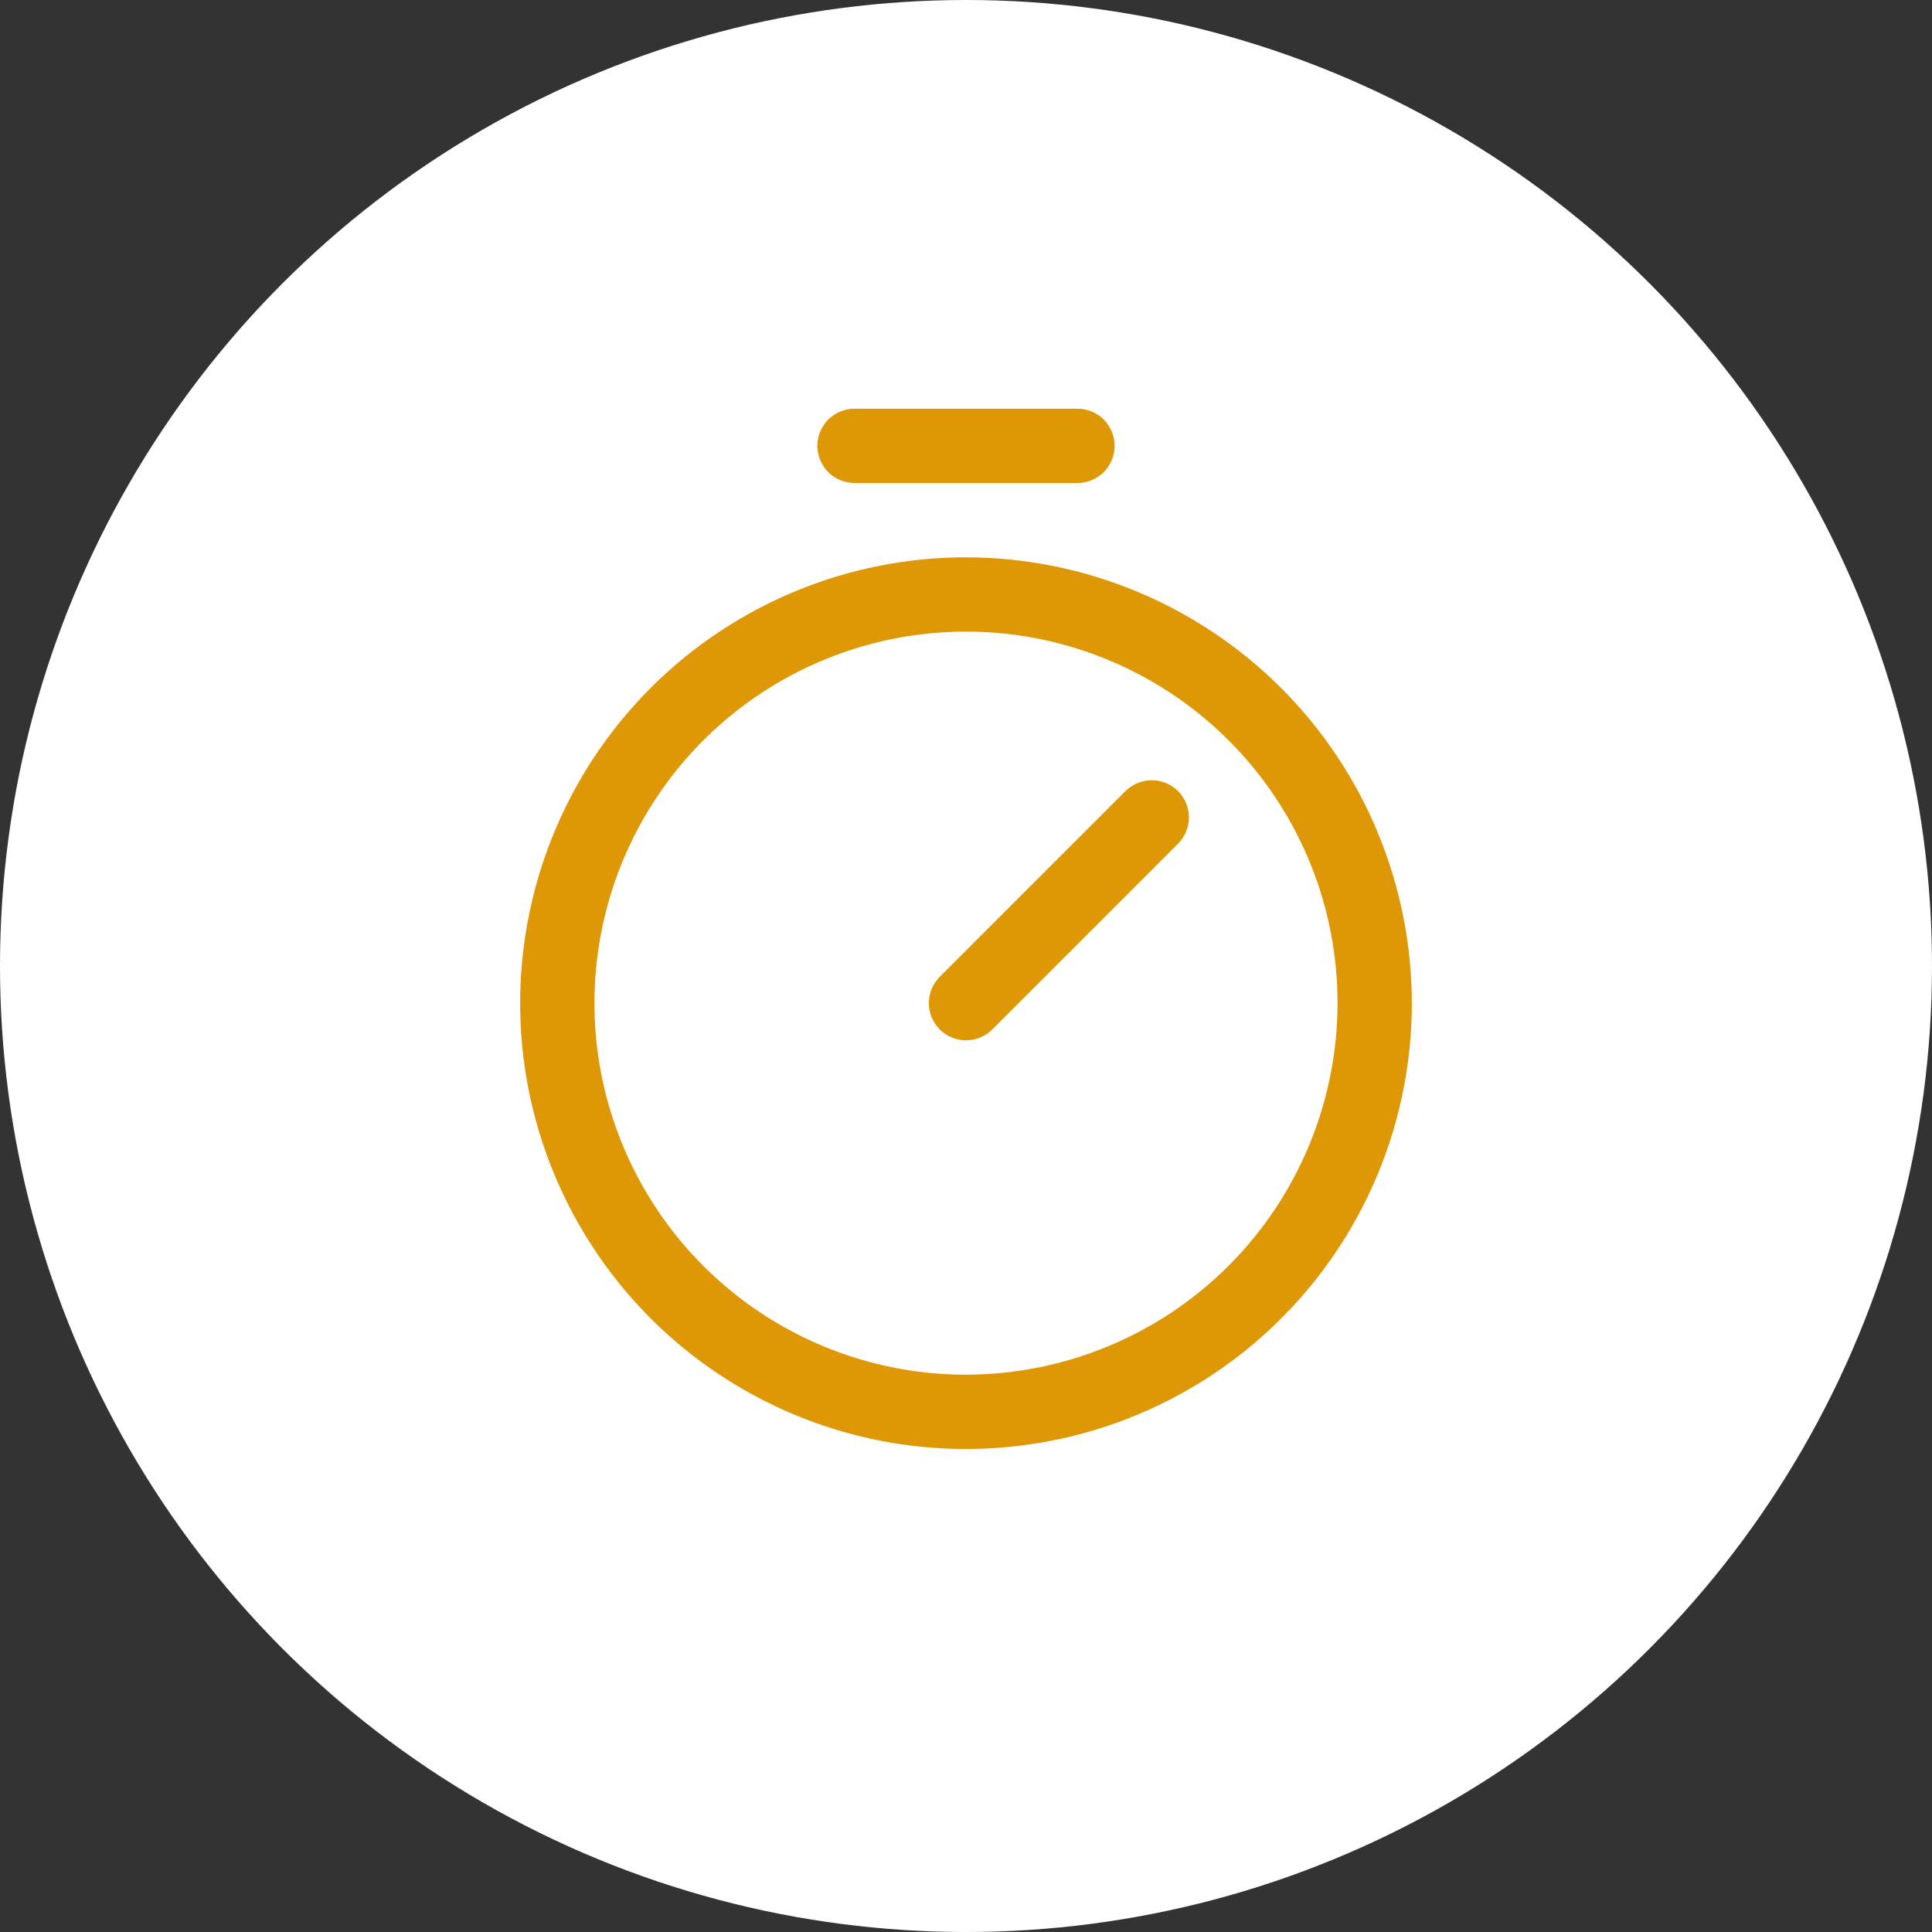
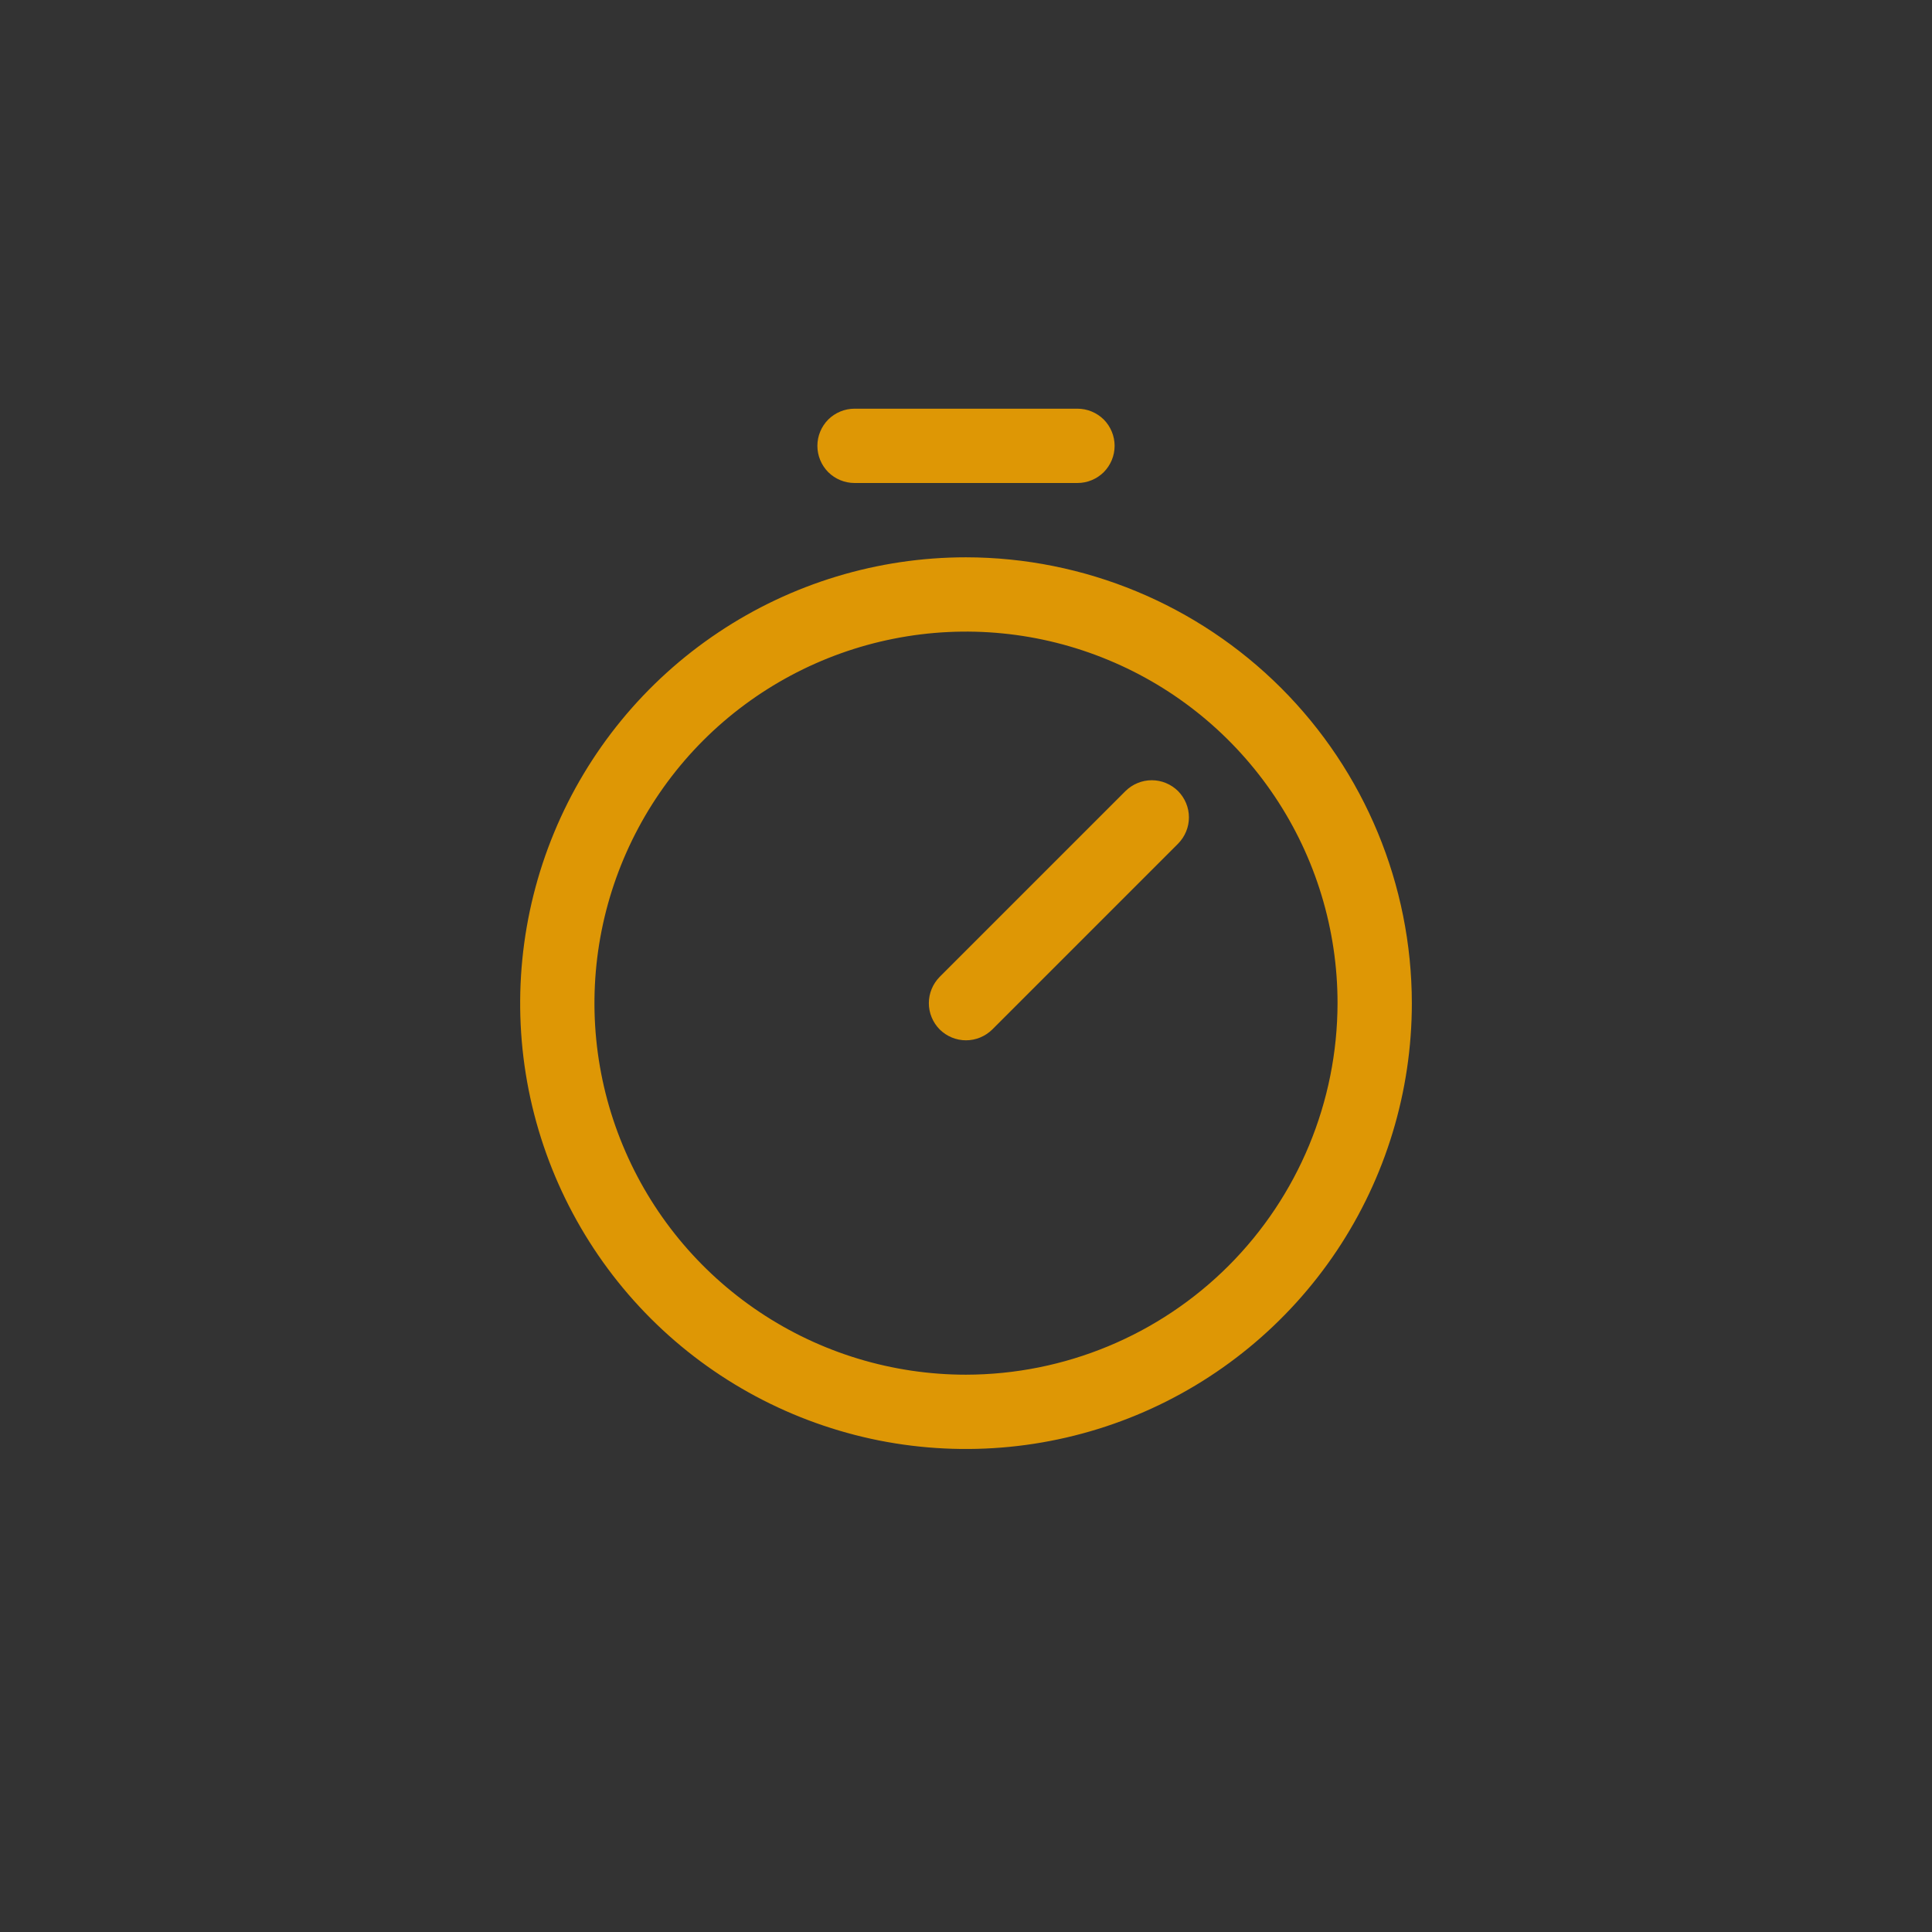
<svg xmlns="http://www.w3.org/2000/svg" width="26" height="26" viewBox="0 0 26 26" fill="none">
  <rect x="0" y="0" width="26" height="26" fill="#333333" stroke="none" />
-   <circle cx="13" cy="13" r="13" fill="white" />
-   <path d="M13 7.5C11.813 7.5 10.653 7.852 9.667 8.511C8.68 9.17 7.911 10.107 7.457 11.204C7.003 12.3 6.884 13.507 7.115 14.671C7.347 15.834 7.918 16.904 8.757 17.743C9.596 18.582 10.666 19.153 11.829 19.385C12.993 19.616 14.2 19.497 15.296 19.043C16.392 18.589 17.329 17.82 17.989 16.833C18.648 15.847 19 14.687 19 13.5C18.998 11.909 18.366 10.384 17.241 9.259C16.116 8.135 14.591 7.502 13 7.5ZM13 18.5C12.011 18.5 11.044 18.207 10.222 17.657C9.4 17.108 8.759 16.327 8.381 15.413C8.002 14.5 7.903 13.495 8.096 12.524C8.289 11.555 8.765 10.664 9.464 9.964C10.164 9.265 11.055 8.789 12.025 8.596C12.995 8.403 14 8.502 14.913 8.881C15.827 9.259 16.608 9.9 17.157 10.722C17.707 11.544 18 12.511 18 13.5C17.998 14.826 17.471 16.096 16.534 17.034C15.597 17.971 14.326 18.498 13 18.5ZM15.854 10.646C15.9 10.693 15.937 10.748 15.962 10.809C15.987 10.869 16 10.934 16 11C16 11.066 15.987 11.131 15.962 11.191C15.937 11.252 15.9 11.307 15.854 11.354L13.354 13.854C13.307 13.9 13.252 13.937 13.191 13.962C13.131 13.987 13.066 14 13 14C12.934 14 12.869 13.987 12.809 13.962C12.748 13.937 12.693 13.9 12.646 13.854C12.6 13.807 12.563 13.752 12.538 13.691C12.513 13.631 12.5 13.566 12.5 13.5C12.5 13.434 12.513 13.369 12.538 13.309C12.563 13.248 12.6 13.193 12.646 13.146L15.146 10.646C15.193 10.6 15.248 10.563 15.309 10.538C15.369 10.513 15.434 10.5 15.5 10.5C15.566 10.5 15.631 10.513 15.691 10.538C15.752 10.563 15.807 10.6 15.854 10.646ZM11 6C11 5.867 11.053 5.74 11.146 5.646C11.24 5.553 11.367 5.5 11.5 5.5H14.5C14.633 5.5 14.76 5.553 14.854 5.646C14.947 5.74 15 5.867 15 6C15 6.133 14.947 6.26 14.854 6.354C14.76 6.447 14.633 6.5 14.5 6.5H11.5C11.367 6.5 11.24 6.447 11.146 6.354C11.053 6.26 11 6.133 11 6Z" fill="#DE9705" />
+   <path d="M13 7.5C11.813 7.5 10.653 7.852 9.667 8.511C8.68 9.17 7.911 10.107 7.457 11.204C7.003 12.3 6.884 13.507 7.115 14.671C7.347 15.834 7.918 16.904 8.757 17.743C9.596 18.582 10.666 19.153 11.829 19.385C12.993 19.616 14.2 19.497 15.296 19.043C16.392 18.589 17.329 17.82 17.989 16.833C18.648 15.847 19 14.687 19 13.5C18.998 11.909 18.366 10.384 17.241 9.259C16.116 8.135 14.591 7.502 13 7.5ZM13 18.5C12.011 18.5 11.044 18.207 10.222 17.657C9.4 17.108 8.759 16.327 8.381 15.413C8.002 14.5 7.903 13.495 8.096 12.524C8.289 11.555 8.765 10.664 9.464 9.964C10.164 9.265 11.055 8.789 12.025 8.596C12.995 8.403 14 8.502 14.913 8.881C15.827 9.259 16.608 9.9 17.157 10.722C17.707 11.544 18 12.511 18 13.5C17.998 14.826 17.471 16.096 16.534 17.034C15.597 17.971 14.326 18.498 13 18.5M15.854 10.646C15.9 10.693 15.937 10.748 15.962 10.809C15.987 10.869 16 10.934 16 11C16 11.066 15.987 11.131 15.962 11.191C15.937 11.252 15.9 11.307 15.854 11.354L13.354 13.854C13.307 13.9 13.252 13.937 13.191 13.962C13.131 13.987 13.066 14 13 14C12.934 14 12.869 13.987 12.809 13.962C12.748 13.937 12.693 13.9 12.646 13.854C12.6 13.807 12.563 13.752 12.538 13.691C12.513 13.631 12.5 13.566 12.5 13.5C12.5 13.434 12.513 13.369 12.538 13.309C12.563 13.248 12.6 13.193 12.646 13.146L15.146 10.646C15.193 10.6 15.248 10.563 15.309 10.538C15.369 10.513 15.434 10.5 15.5 10.5C15.566 10.5 15.631 10.513 15.691 10.538C15.752 10.563 15.807 10.6 15.854 10.646ZM11 6C11 5.867 11.053 5.74 11.146 5.646C11.24 5.553 11.367 5.5 11.5 5.5H14.5C14.633 5.5 14.76 5.553 14.854 5.646C14.947 5.74 15 5.867 15 6C15 6.133 14.947 6.26 14.854 6.354C14.76 6.447 14.633 6.5 14.5 6.5H11.5C11.367 6.5 11.24 6.447 11.146 6.354C11.053 6.26 11 6.133 11 6Z" fill="#DE9705" />
</svg>